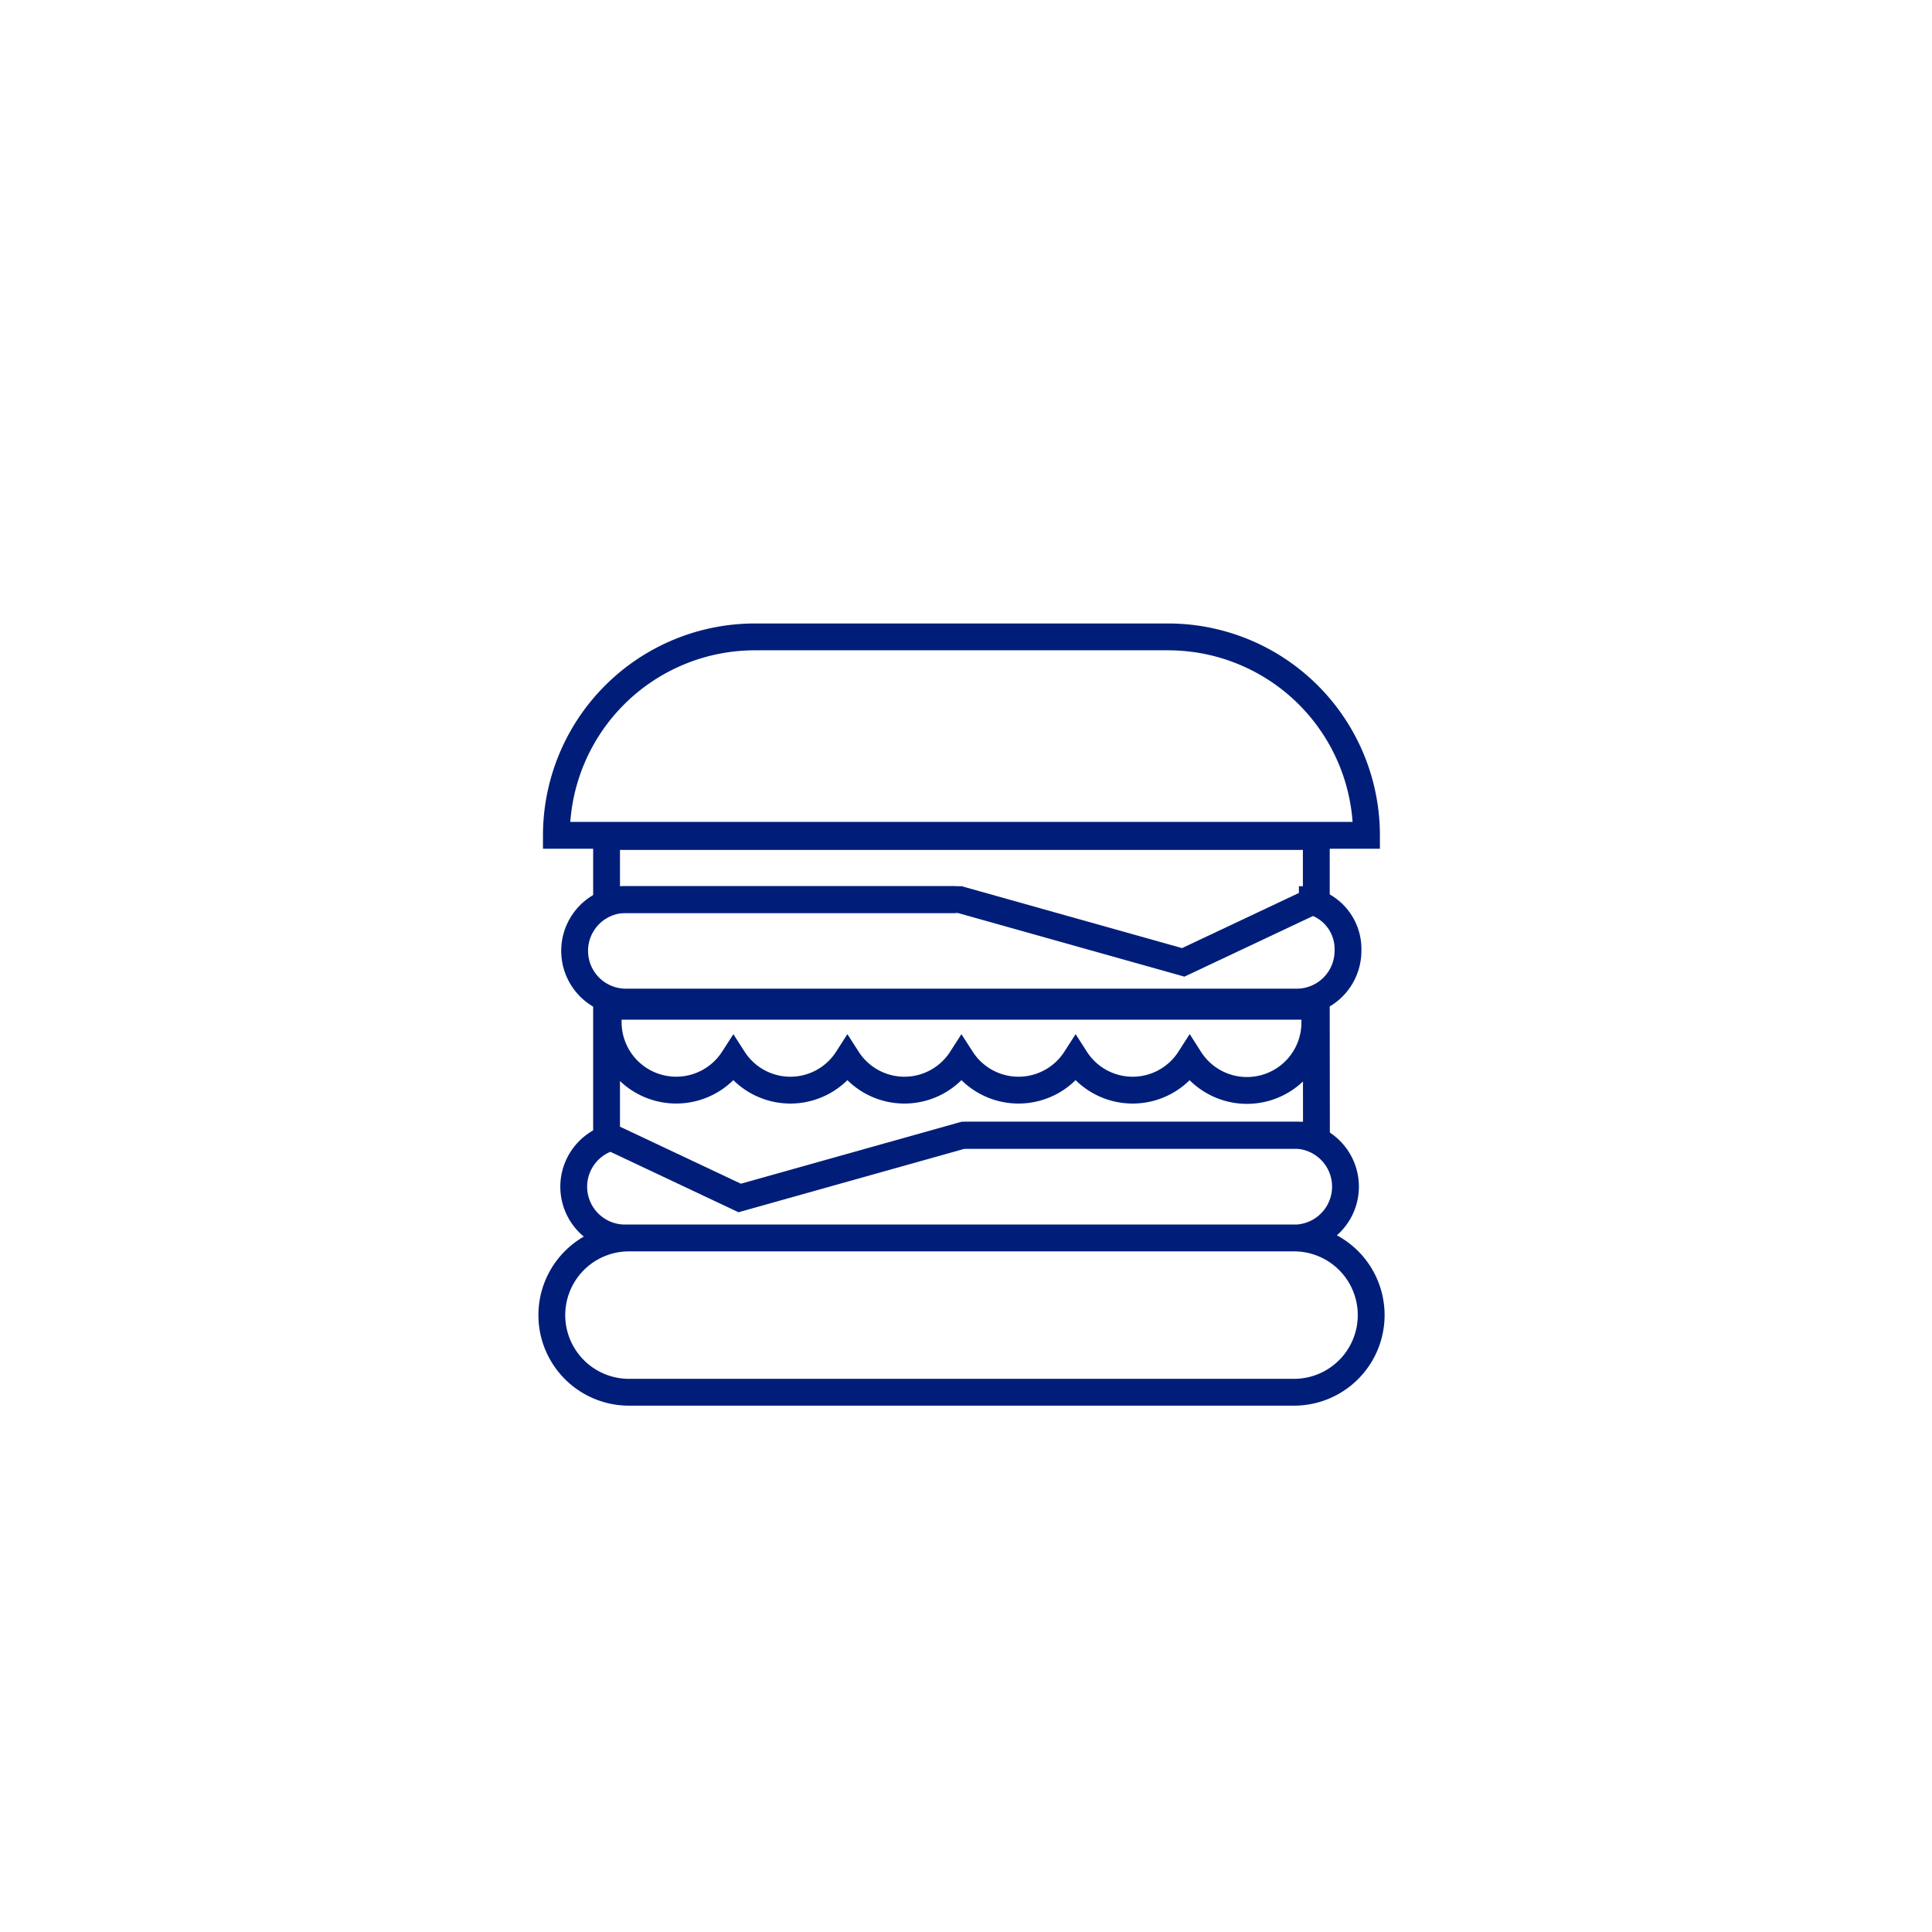
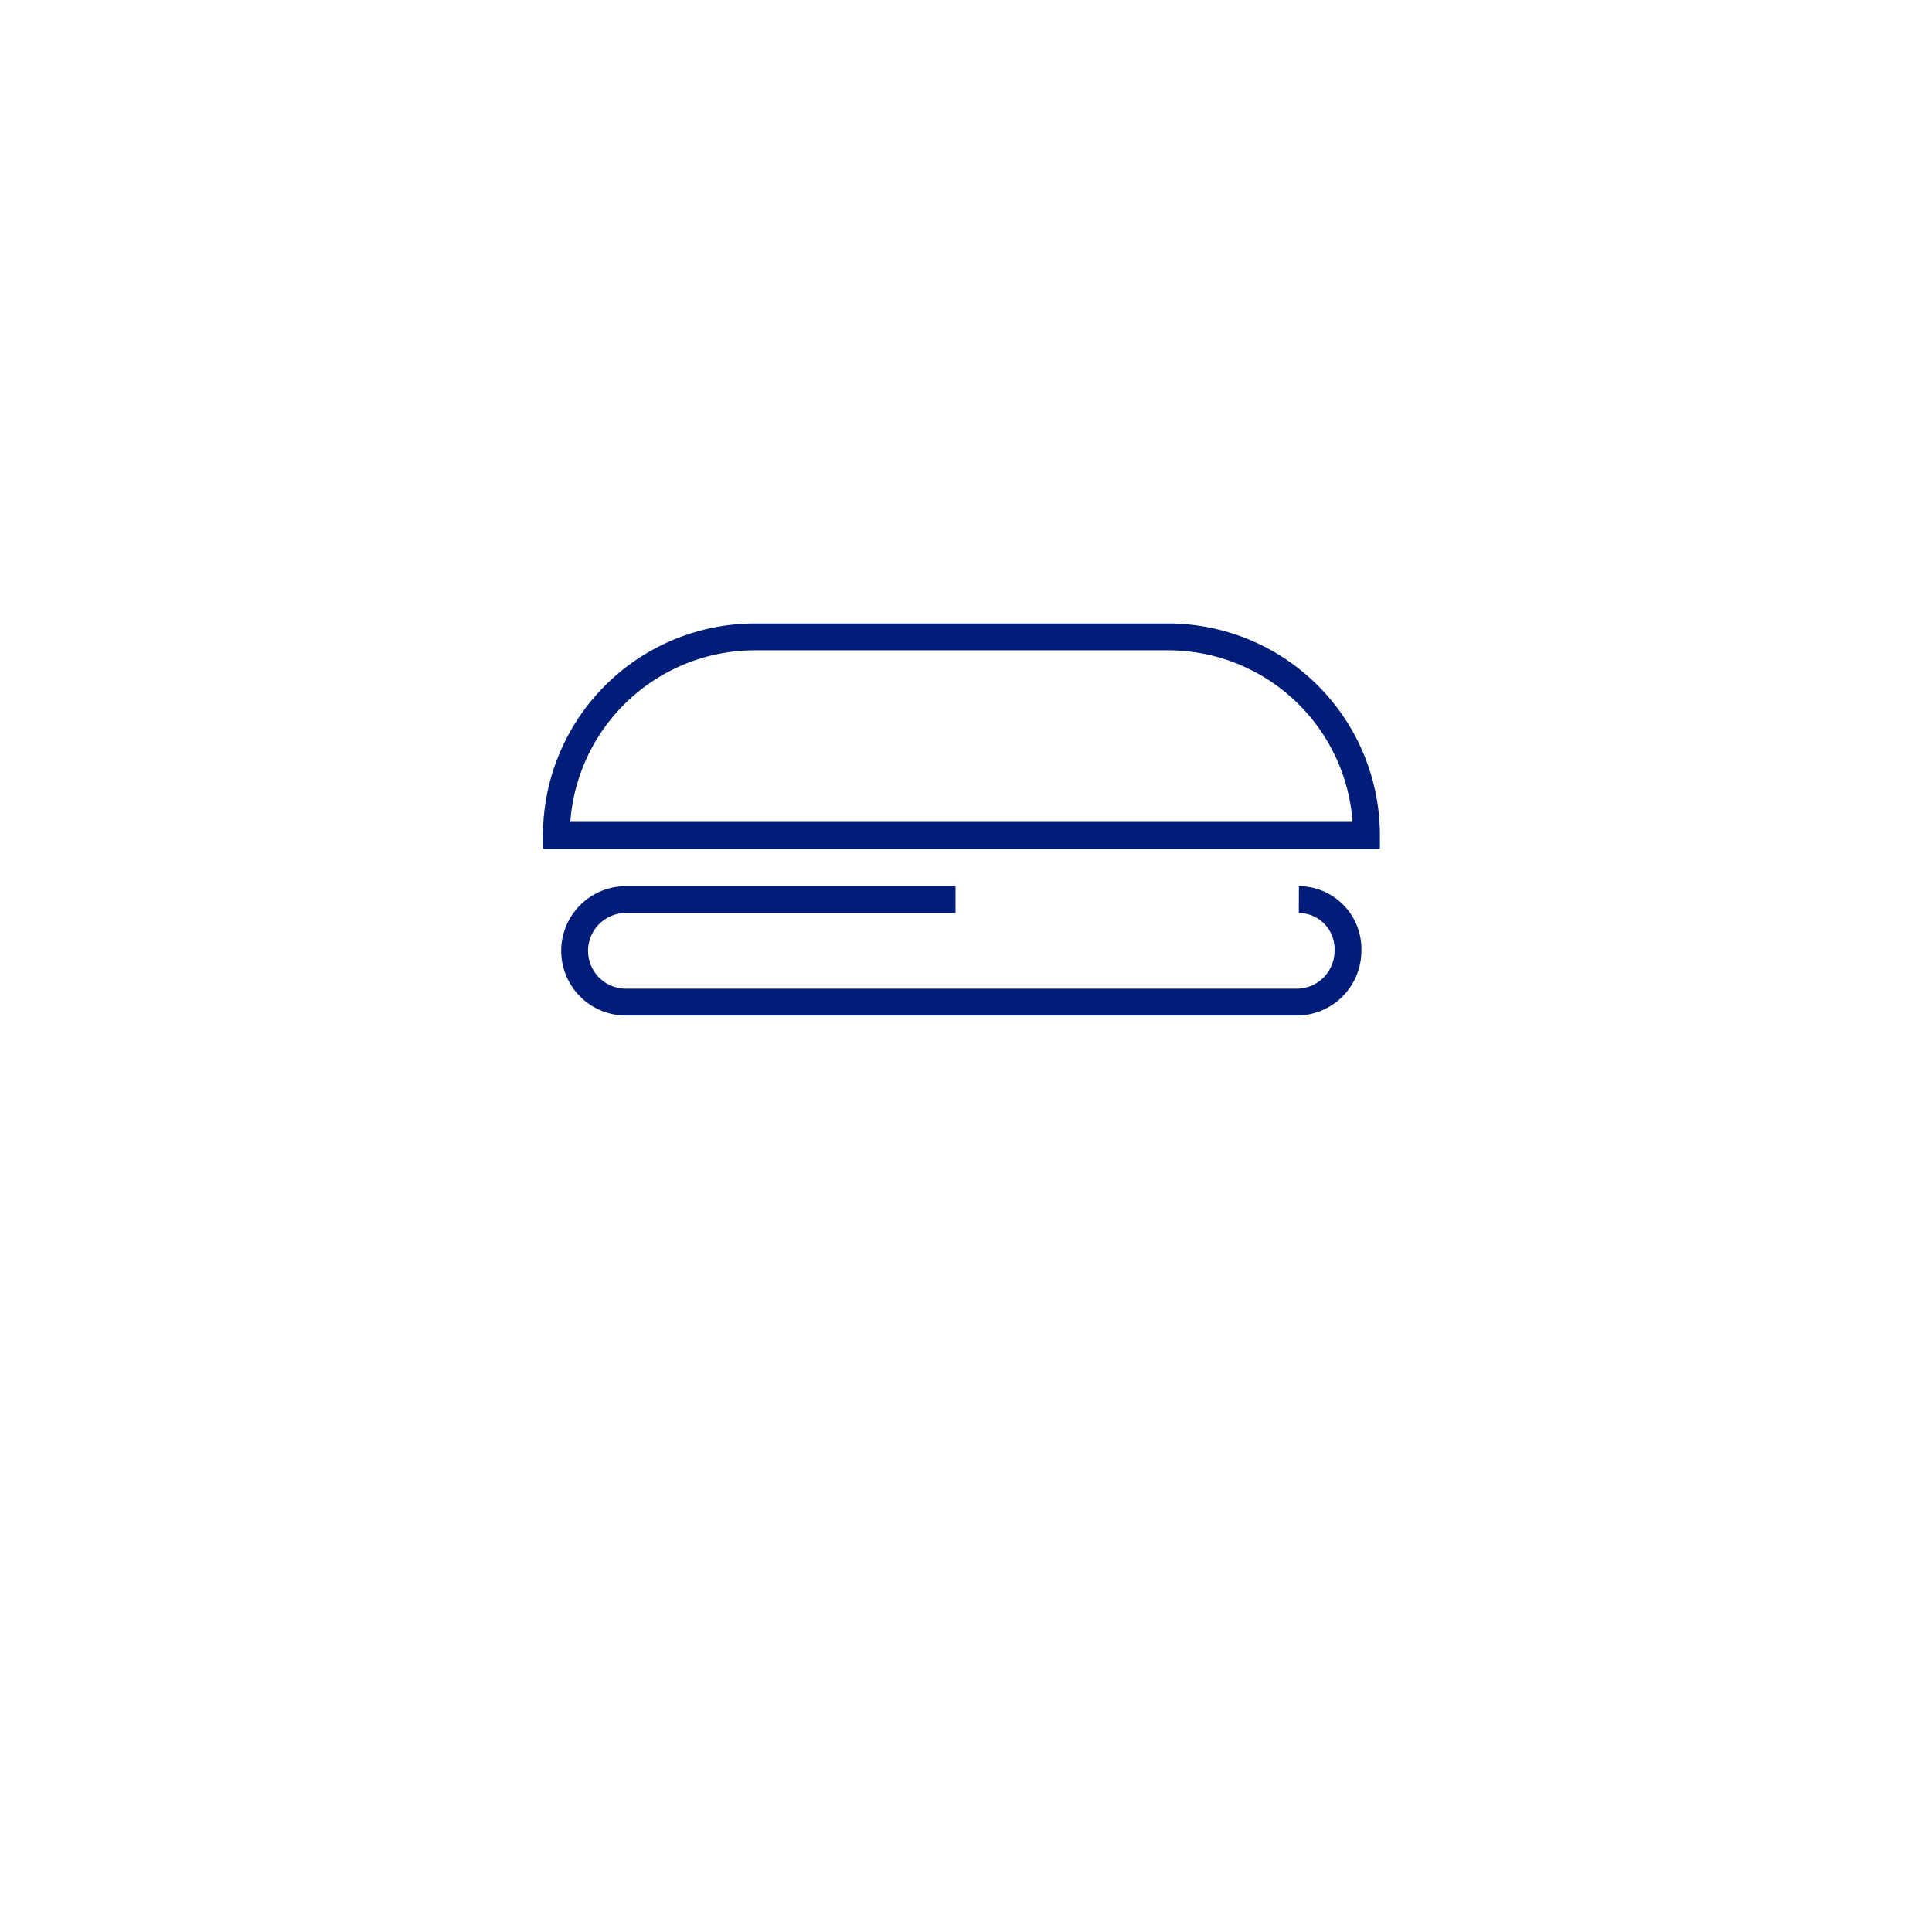
<svg xmlns="http://www.w3.org/2000/svg" id="Layer_1" data-name="Layer 1" viewBox="0 0 144 144">
-   <path d="M46.11,84.66a3.82,3.82,0,0,0,.54,7.61h50a3.83,3.83,0,0,0,0-7.65H71.84m24.61,7.65H46.88a5.75,5.75,0,0,0,0,11.5H96.45a5.75,5.75,0,0,0,0-11.5Z" fill="none" stroke="#001e79" stroke-miterlimit="10" stroke-width="2" />
-   <path d="M45.33,74.43v1.75a5.07,5.07,0,0,0,9.33,2.75,5.05,5.05,0,0,0,8.5,0,5.05,5.05,0,0,0,8.5,0,5.06,5.06,0,0,0,8.51,0,5.05,5.05,0,0,0,8.5,0A5.06,5.06,0,0,0,98,76.18v-1.9m.12,10.33H71.8L55.13,89.29l-9.92-4.68V75h52.9Z" fill="none" stroke="#001e79" stroke-miterlimit="10" stroke-width="2" />
-   <polygon points="45.21 67.05 71.53 67.05 88.19 71.73 98.11 67.05 98.11 62.35 45.21 62.35 45.21 67.05" fill="none" stroke="#001e79" stroke-miterlimit="10" stroke-width="2" />
  <path d="M71.22,67.05H46.65a3.82,3.82,0,0,0,0,7.64h50a3.82,3.82,0,0,0,3.82-3.82,3.68,3.68,0,0,0-3.66-3.82M41.47,62.26a14.8,14.8,0,0,1,14.8-14.79H87.06a14.79,14.79,0,0,1,14.79,14.79Z" fill="none" stroke="#001e79" stroke-miterlimit="10" stroke-width="2" />
</svg>